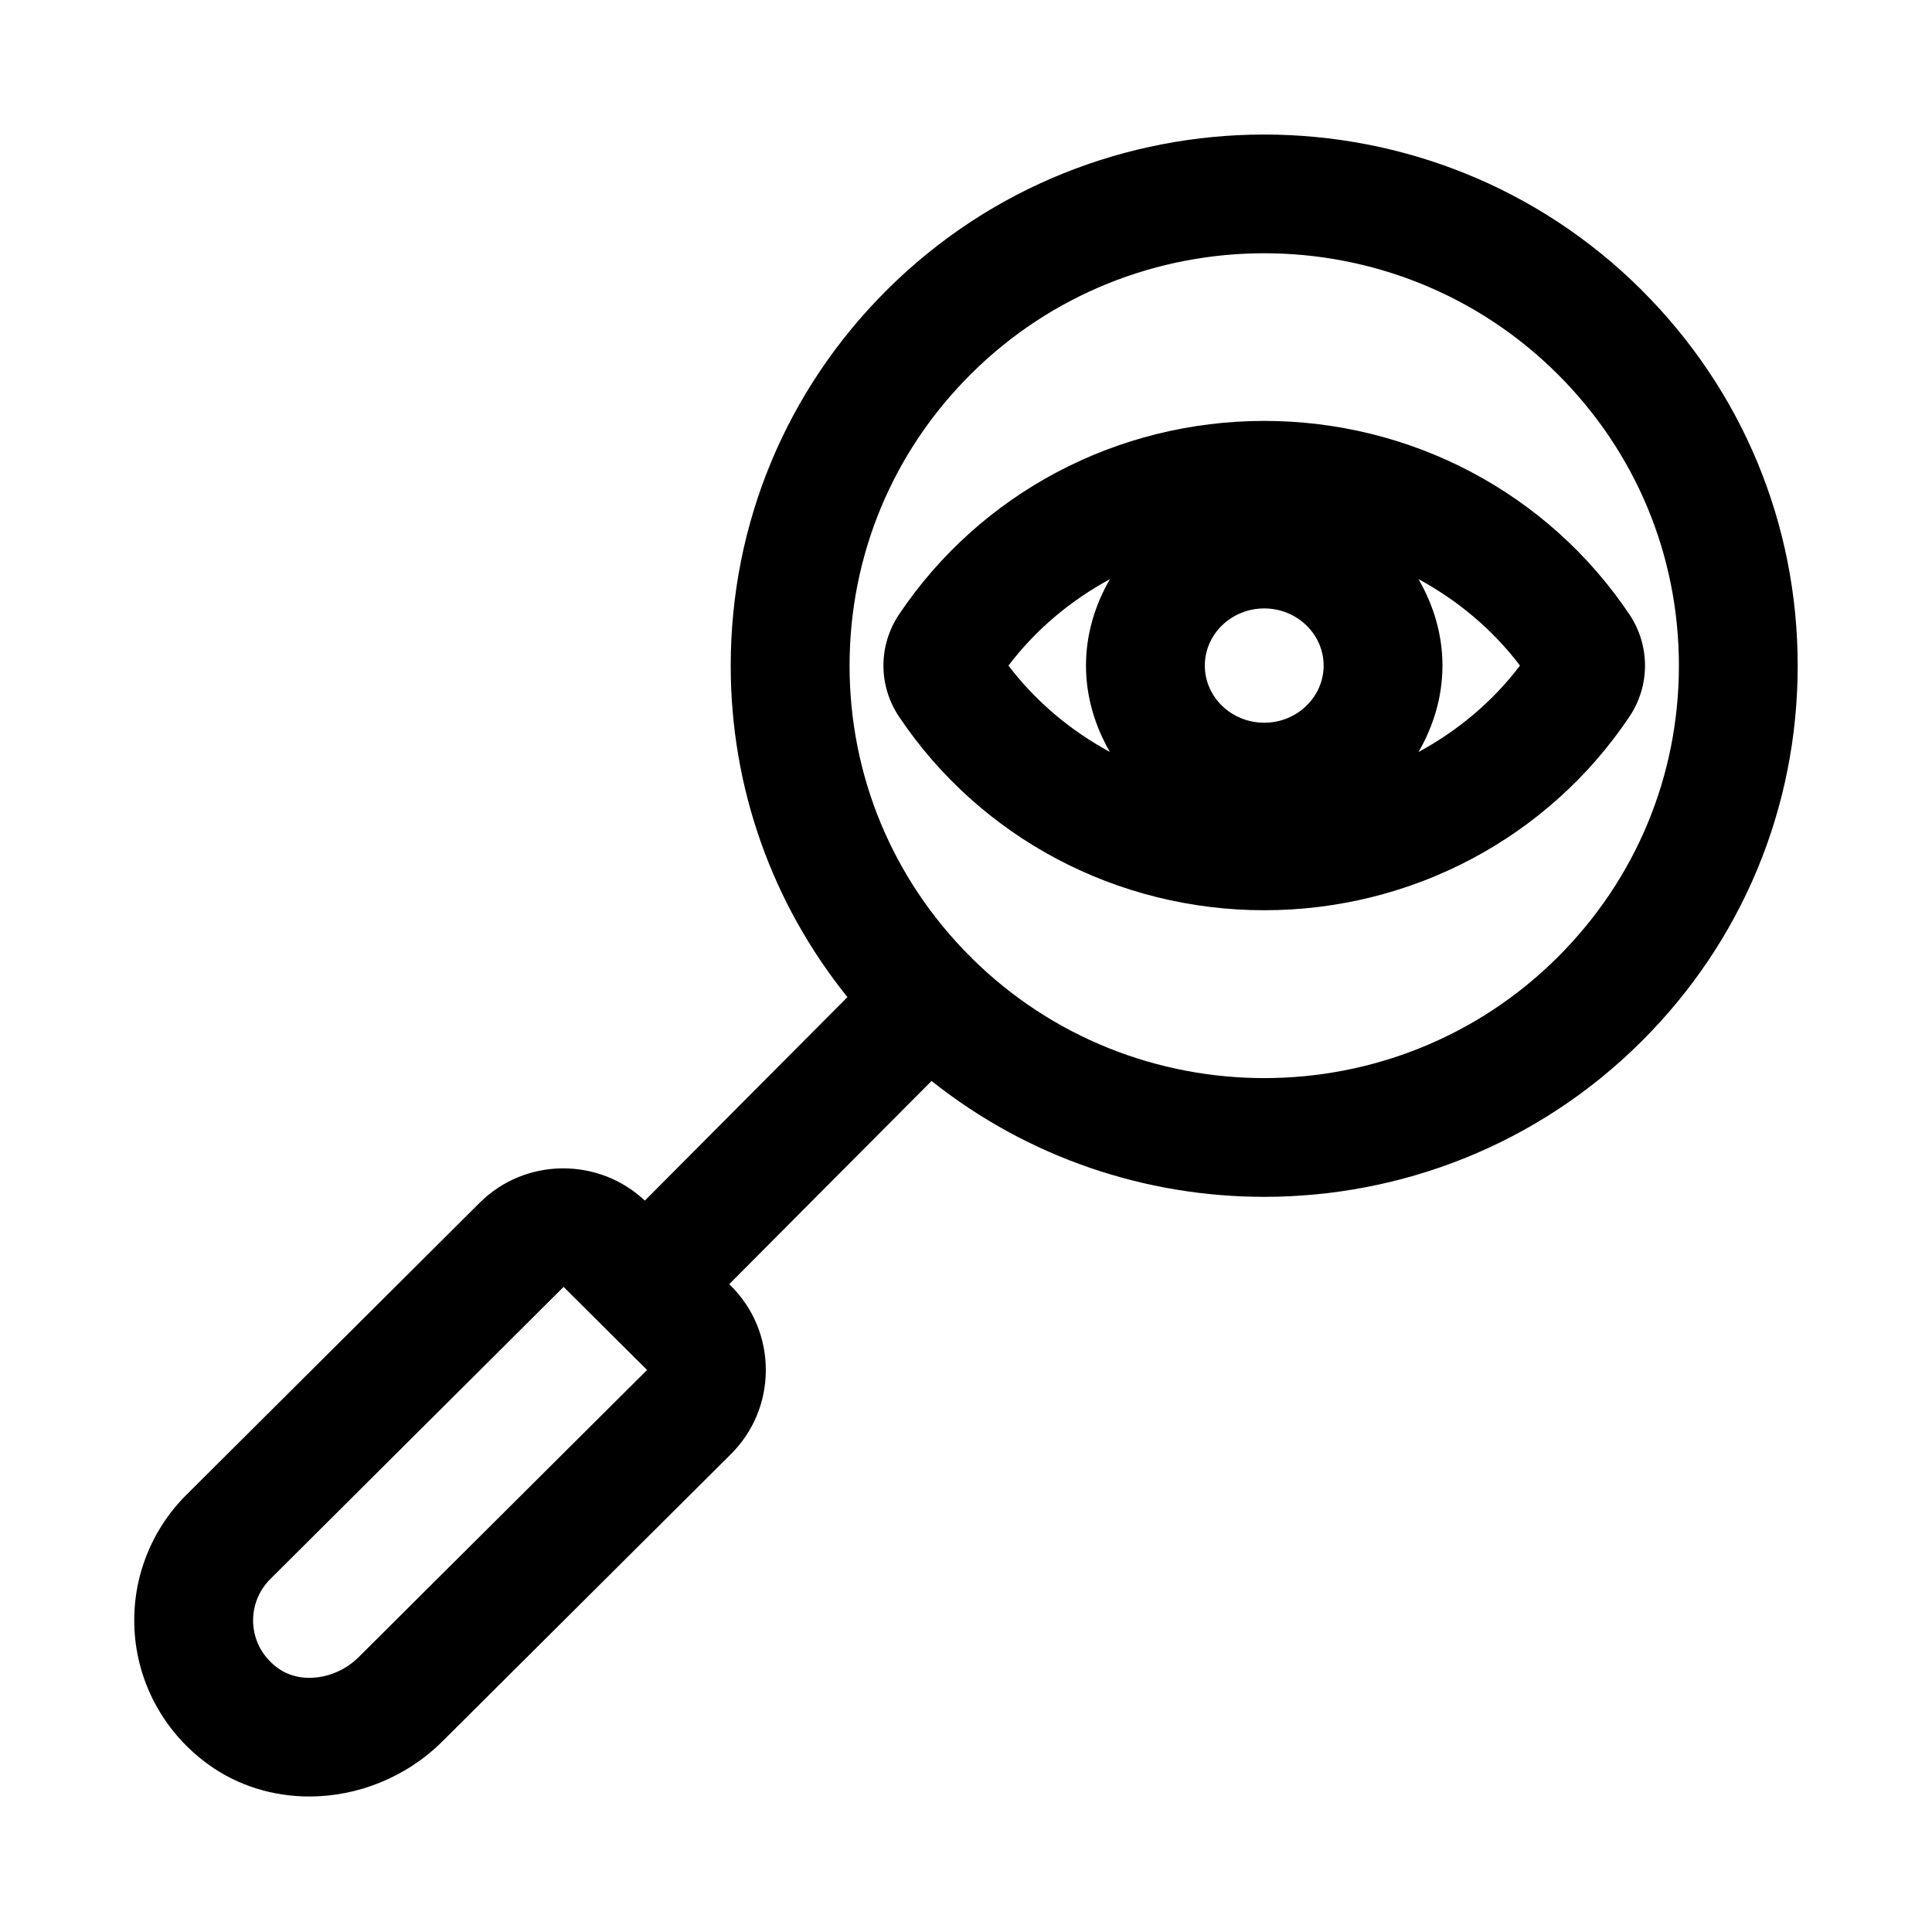
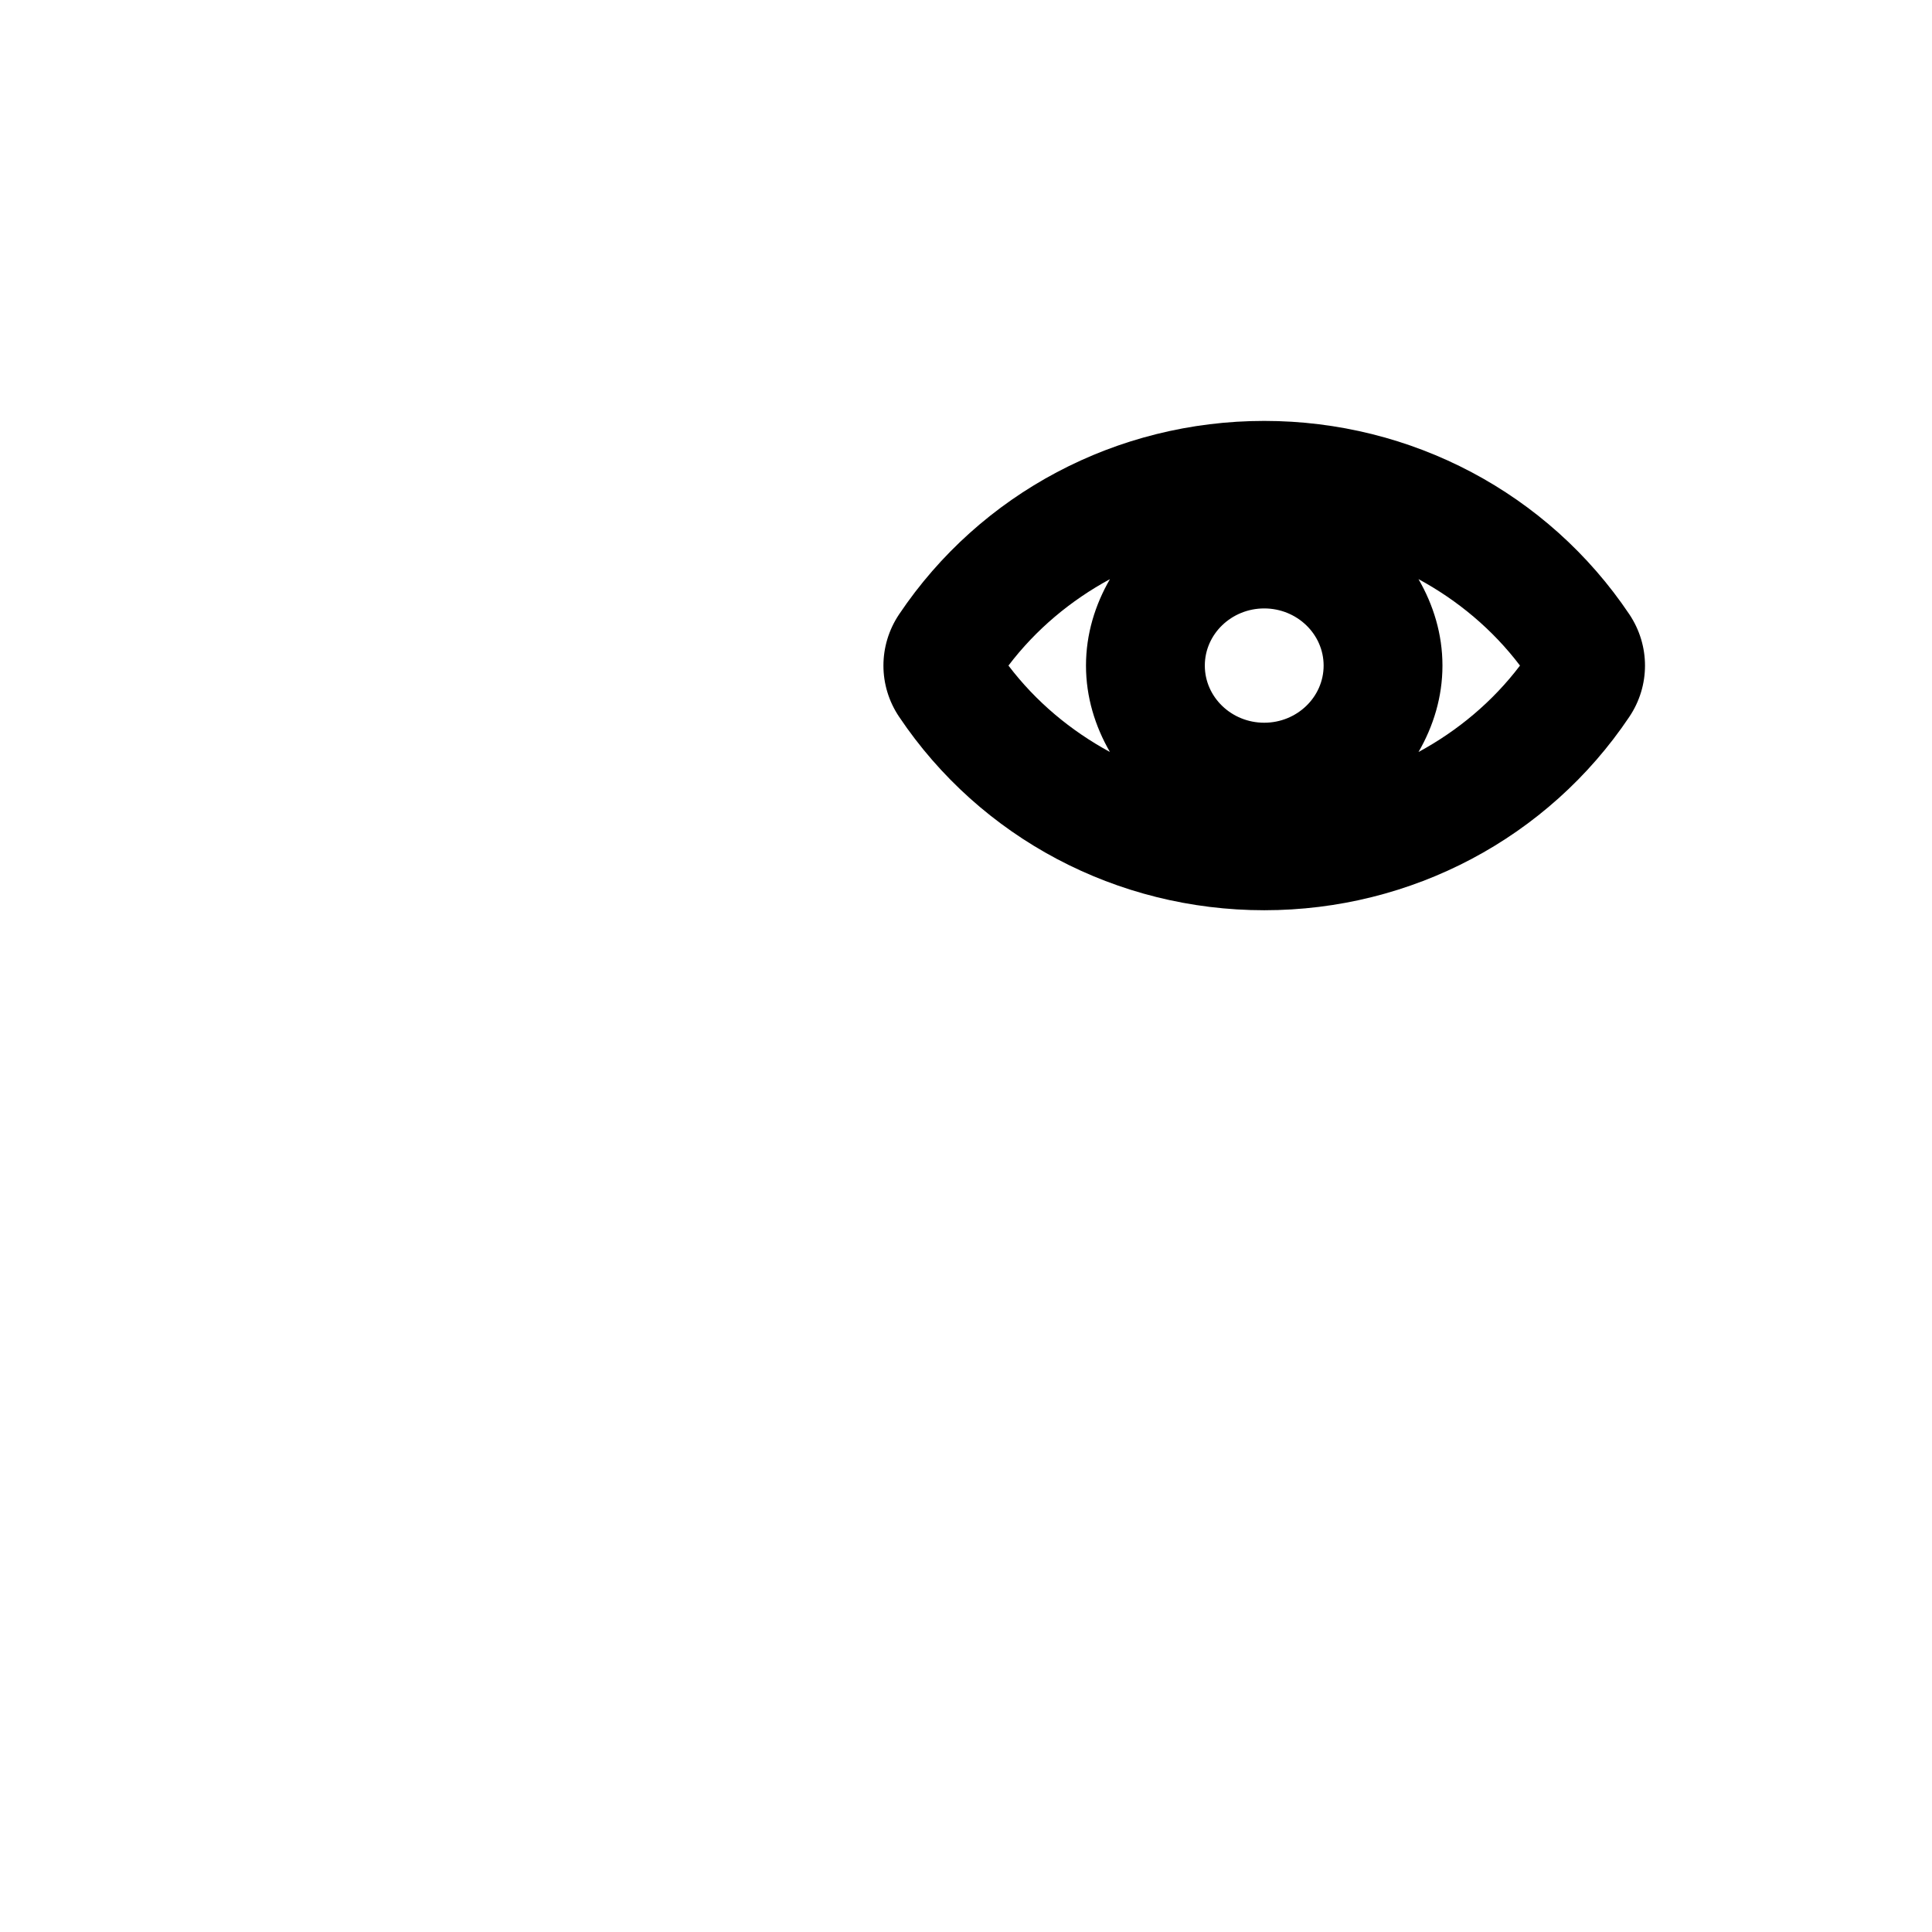
<svg xmlns="http://www.w3.org/2000/svg" fill="#000000" width="800px" height="800px" version="1.1" viewBox="144 144 512 512">
  <g>
-     <path d="m578.98 220.8c-55.113-54.859-144.79-54.859-199.9 0-26.715 26.598-41.43 61.977-41.43 99.613 0 32.34 10.926 62.969 30.93 87.836l-53.688 53.922c-12.297-11.551-31.707-11.41-43.75 0.555l-77.723 77.398c-9.809 9.762-14.797 23.262-13.691 37.039 1.098 13.793 8.258 26.383 19.641 34.547 7.84 5.629 17.176 8.379 26.605 8.379 12.707 0 25.605-4.996 35.285-14.621l76.422-76.09c5.981-5.949 9.27-13.883 9.27-22.309 0-8.441-3.289-16.375-9.27-22.324l-0.43-0.426 53.621-53.855c25.691 20.438 56.902 30.711 88.152 30.711 36.191 0 72.395-13.715 99.945-41.145 26.73-26.598 41.441-61.977 41.441-99.613 0-37.641-14.711-73.016-41.434-99.617zm-177.46 177.1c-0.074-0.078-0.098-0.18-0.172-0.258-0.074-0.074-0.18-0.098-0.258-0.168-20.602-20.621-31.945-47.969-31.945-77.059 0-29.195 11.414-56.641 32.156-77.289 42.852-42.664 112.6-42.695 155.46 0 20.742 20.648 32.164 48.09 32.164 77.289 0 29.195-11.422 56.641-32.164 77.289-42.793 42.613-112.36 42.668-155.25 0.195zm-183.79 188.23c-3.891-2.797-6.234-6.871-6.609-11.484-0.359-4.535 1.285-8.98 4.519-12.191l77.715-77.414h0.016v0.016l22.109 22-76.422 76.09c-5.984 5.969-15.348 7.258-21.328 2.984z" />
-     <path d="m575.77 333.99c5.559-8.242 5.566-18.926 0.008-27.215-21.539-32.074-57.711-51.23-96.746-51.23-39.039 0-75.207 19.156-96.754 51.246-5.551 8.273-5.543 18.957 0.008 27.184 21.531 32.086 57.703 51.246 96.746 51.246 39.043 0 75.215-19.156 96.738-51.23zm-96.738 1.539c-8.68 0-15.742-6.797-15.742-15.145 0-8.348 7.066-15.145 15.742-15.145 8.68 0 15.742 6.797 15.742 15.145 0 8.348-7.062 15.145-15.742 15.145zm-67.781-15.145c7.277-9.586 16.512-17.27 26.891-22.902-3.922 6.793-6.344 14.539-6.344 22.902 0 8.359 2.422 16.105 6.344 22.898-10.379-5.633-19.613-13.312-26.891-22.898zm108.67 22.906c3.922-6.797 6.344-14.543 6.344-22.906s-2.422-16.113-6.348-22.91c10.387 5.633 19.621 13.32 26.895 22.91-7.273 9.59-16.508 17.273-26.891 22.906z" />
+     <path d="m575.77 333.99c5.559-8.242 5.566-18.926 0.008-27.215-21.539-32.074-57.711-51.23-96.746-51.23-39.039 0-75.207 19.156-96.754 51.246-5.551 8.273-5.543 18.957 0.008 27.184 21.531 32.086 57.703 51.246 96.746 51.246 39.043 0 75.215-19.156 96.738-51.23zm-96.738 1.539c-8.68 0-15.742-6.797-15.742-15.145 0-8.348 7.066-15.145 15.742-15.145 8.68 0 15.742 6.797 15.742 15.145 0 8.348-7.062 15.145-15.742 15.145zm-67.781-15.145c7.277-9.586 16.512-17.27 26.891-22.902-3.922 6.793-6.344 14.539-6.344 22.902 0 8.359 2.422 16.105 6.344 22.898-10.379-5.633-19.613-13.312-26.891-22.898m108.67 22.906c3.922-6.797 6.344-14.543 6.344-22.906s-2.422-16.113-6.348-22.91c10.387 5.633 19.621 13.32 26.895 22.91-7.273 9.59-16.508 17.273-26.891 22.906z" />
  </g>
</svg>